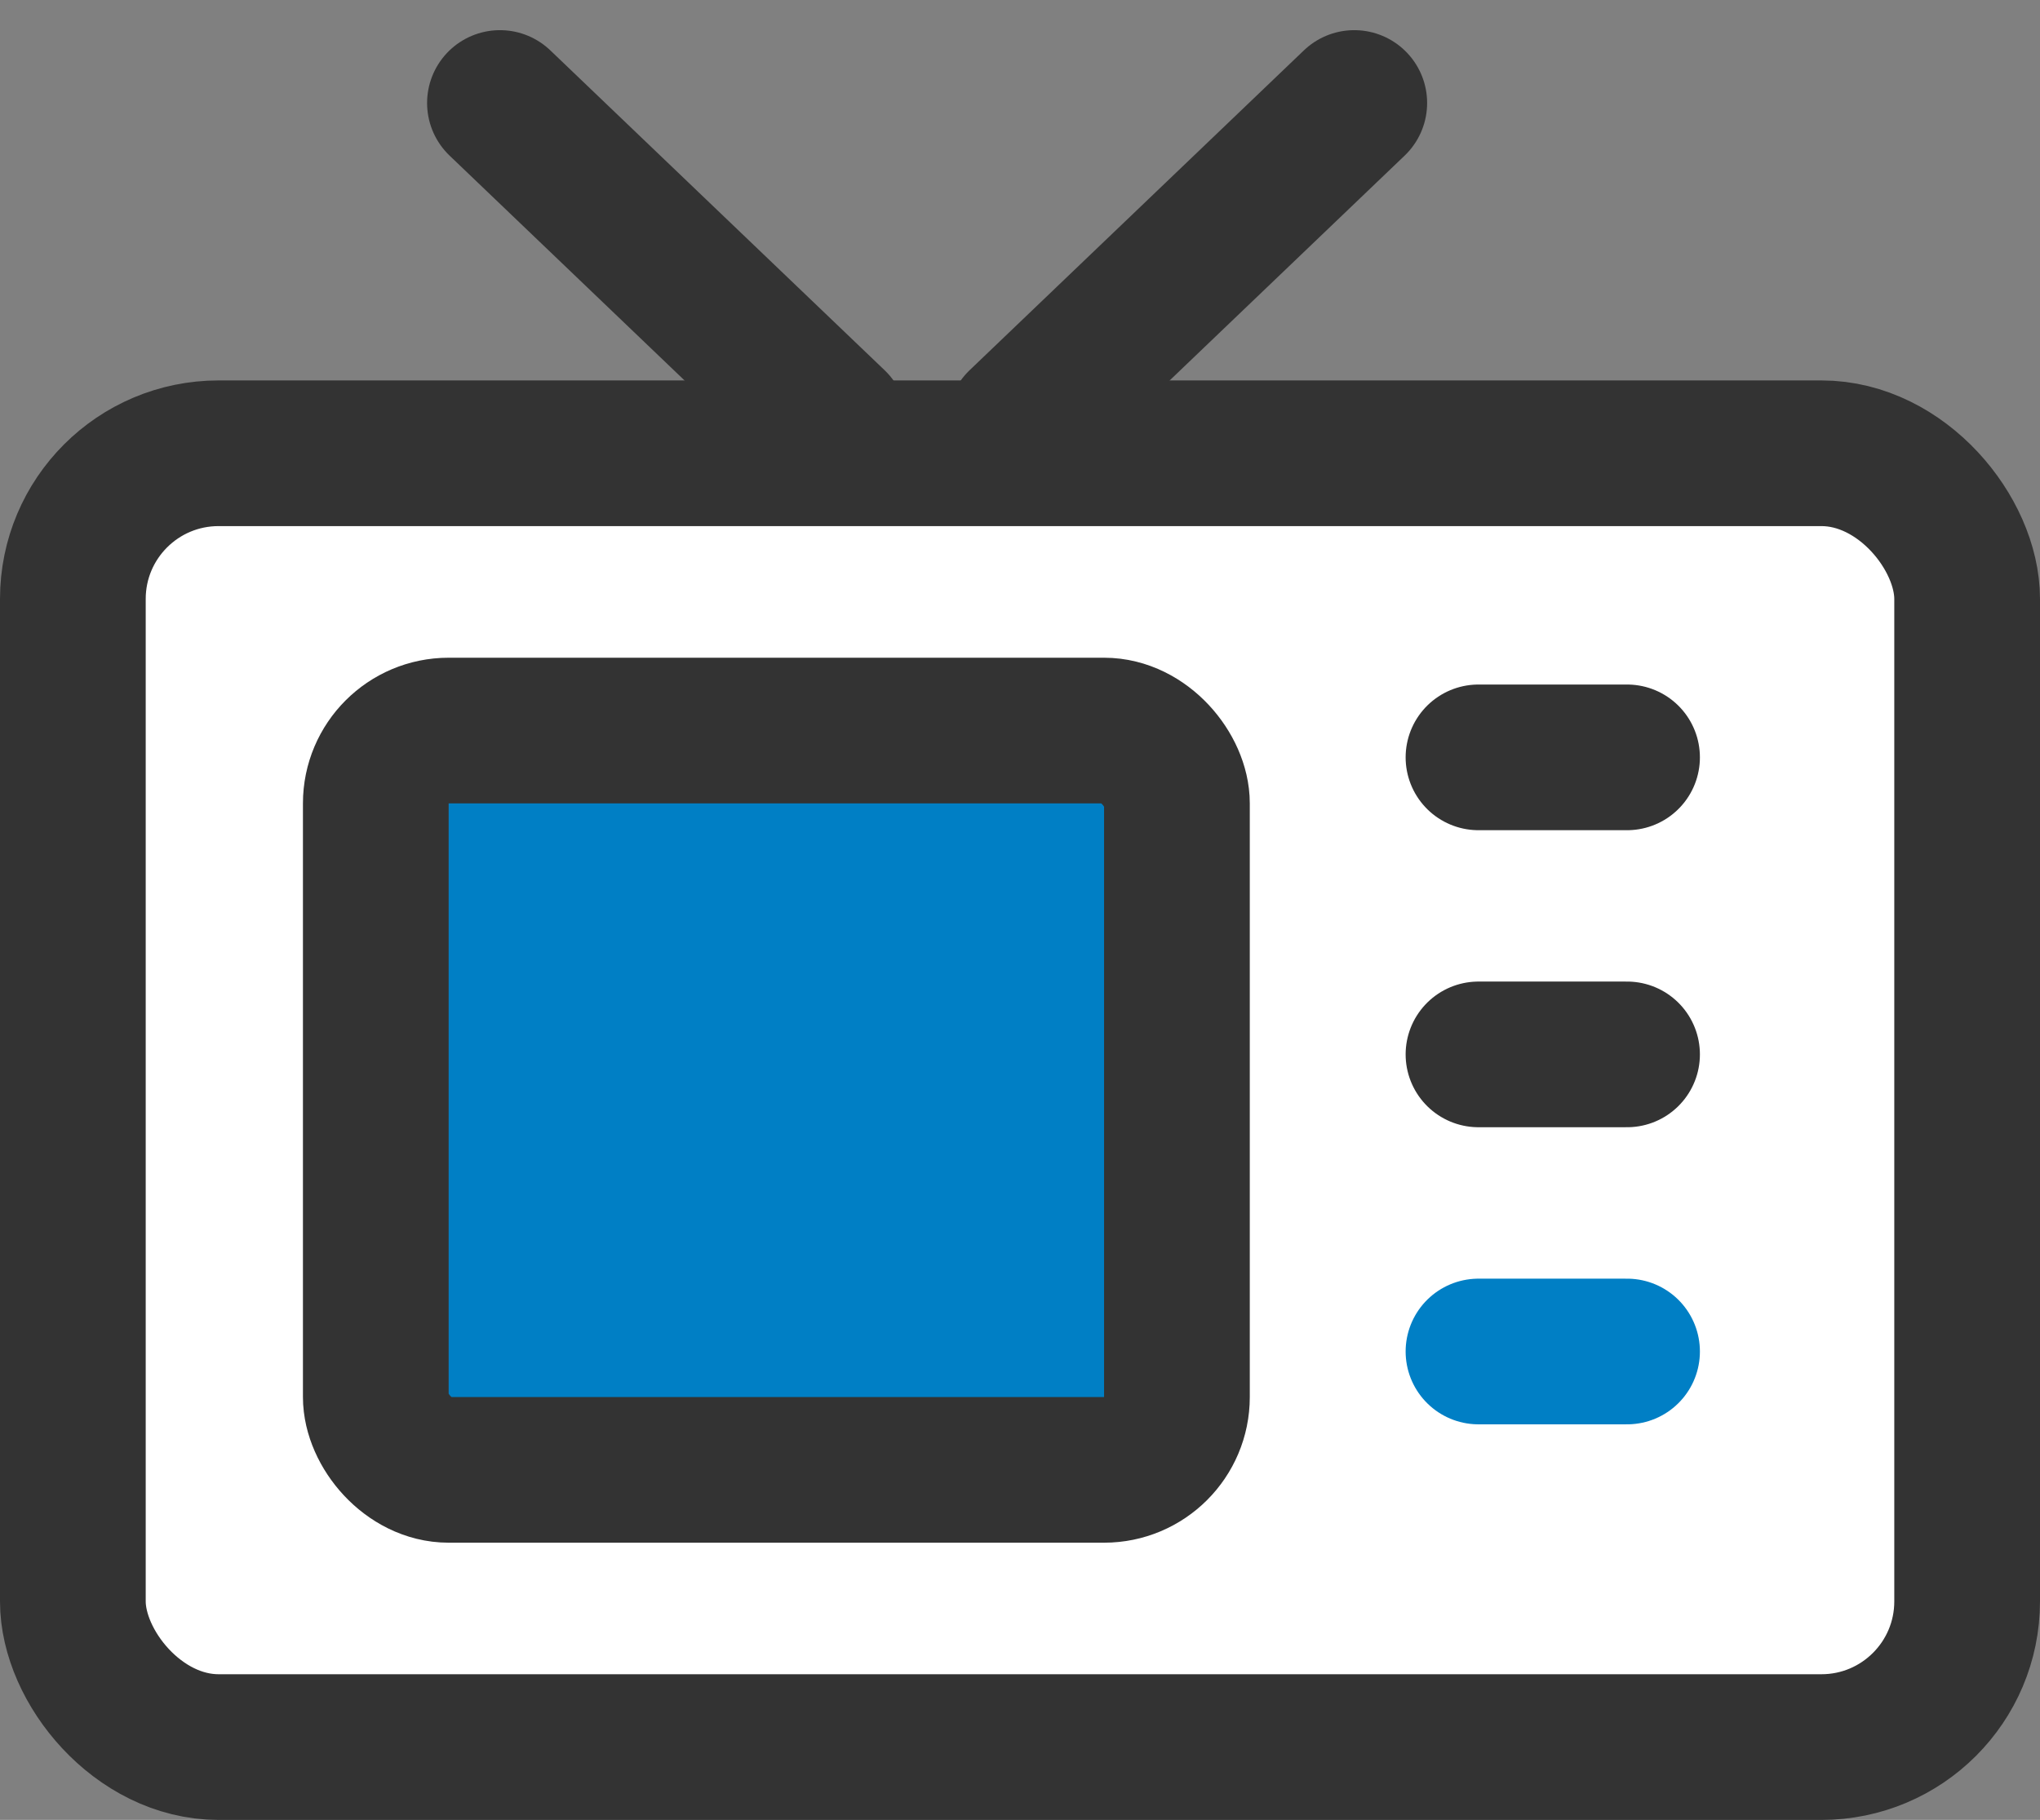
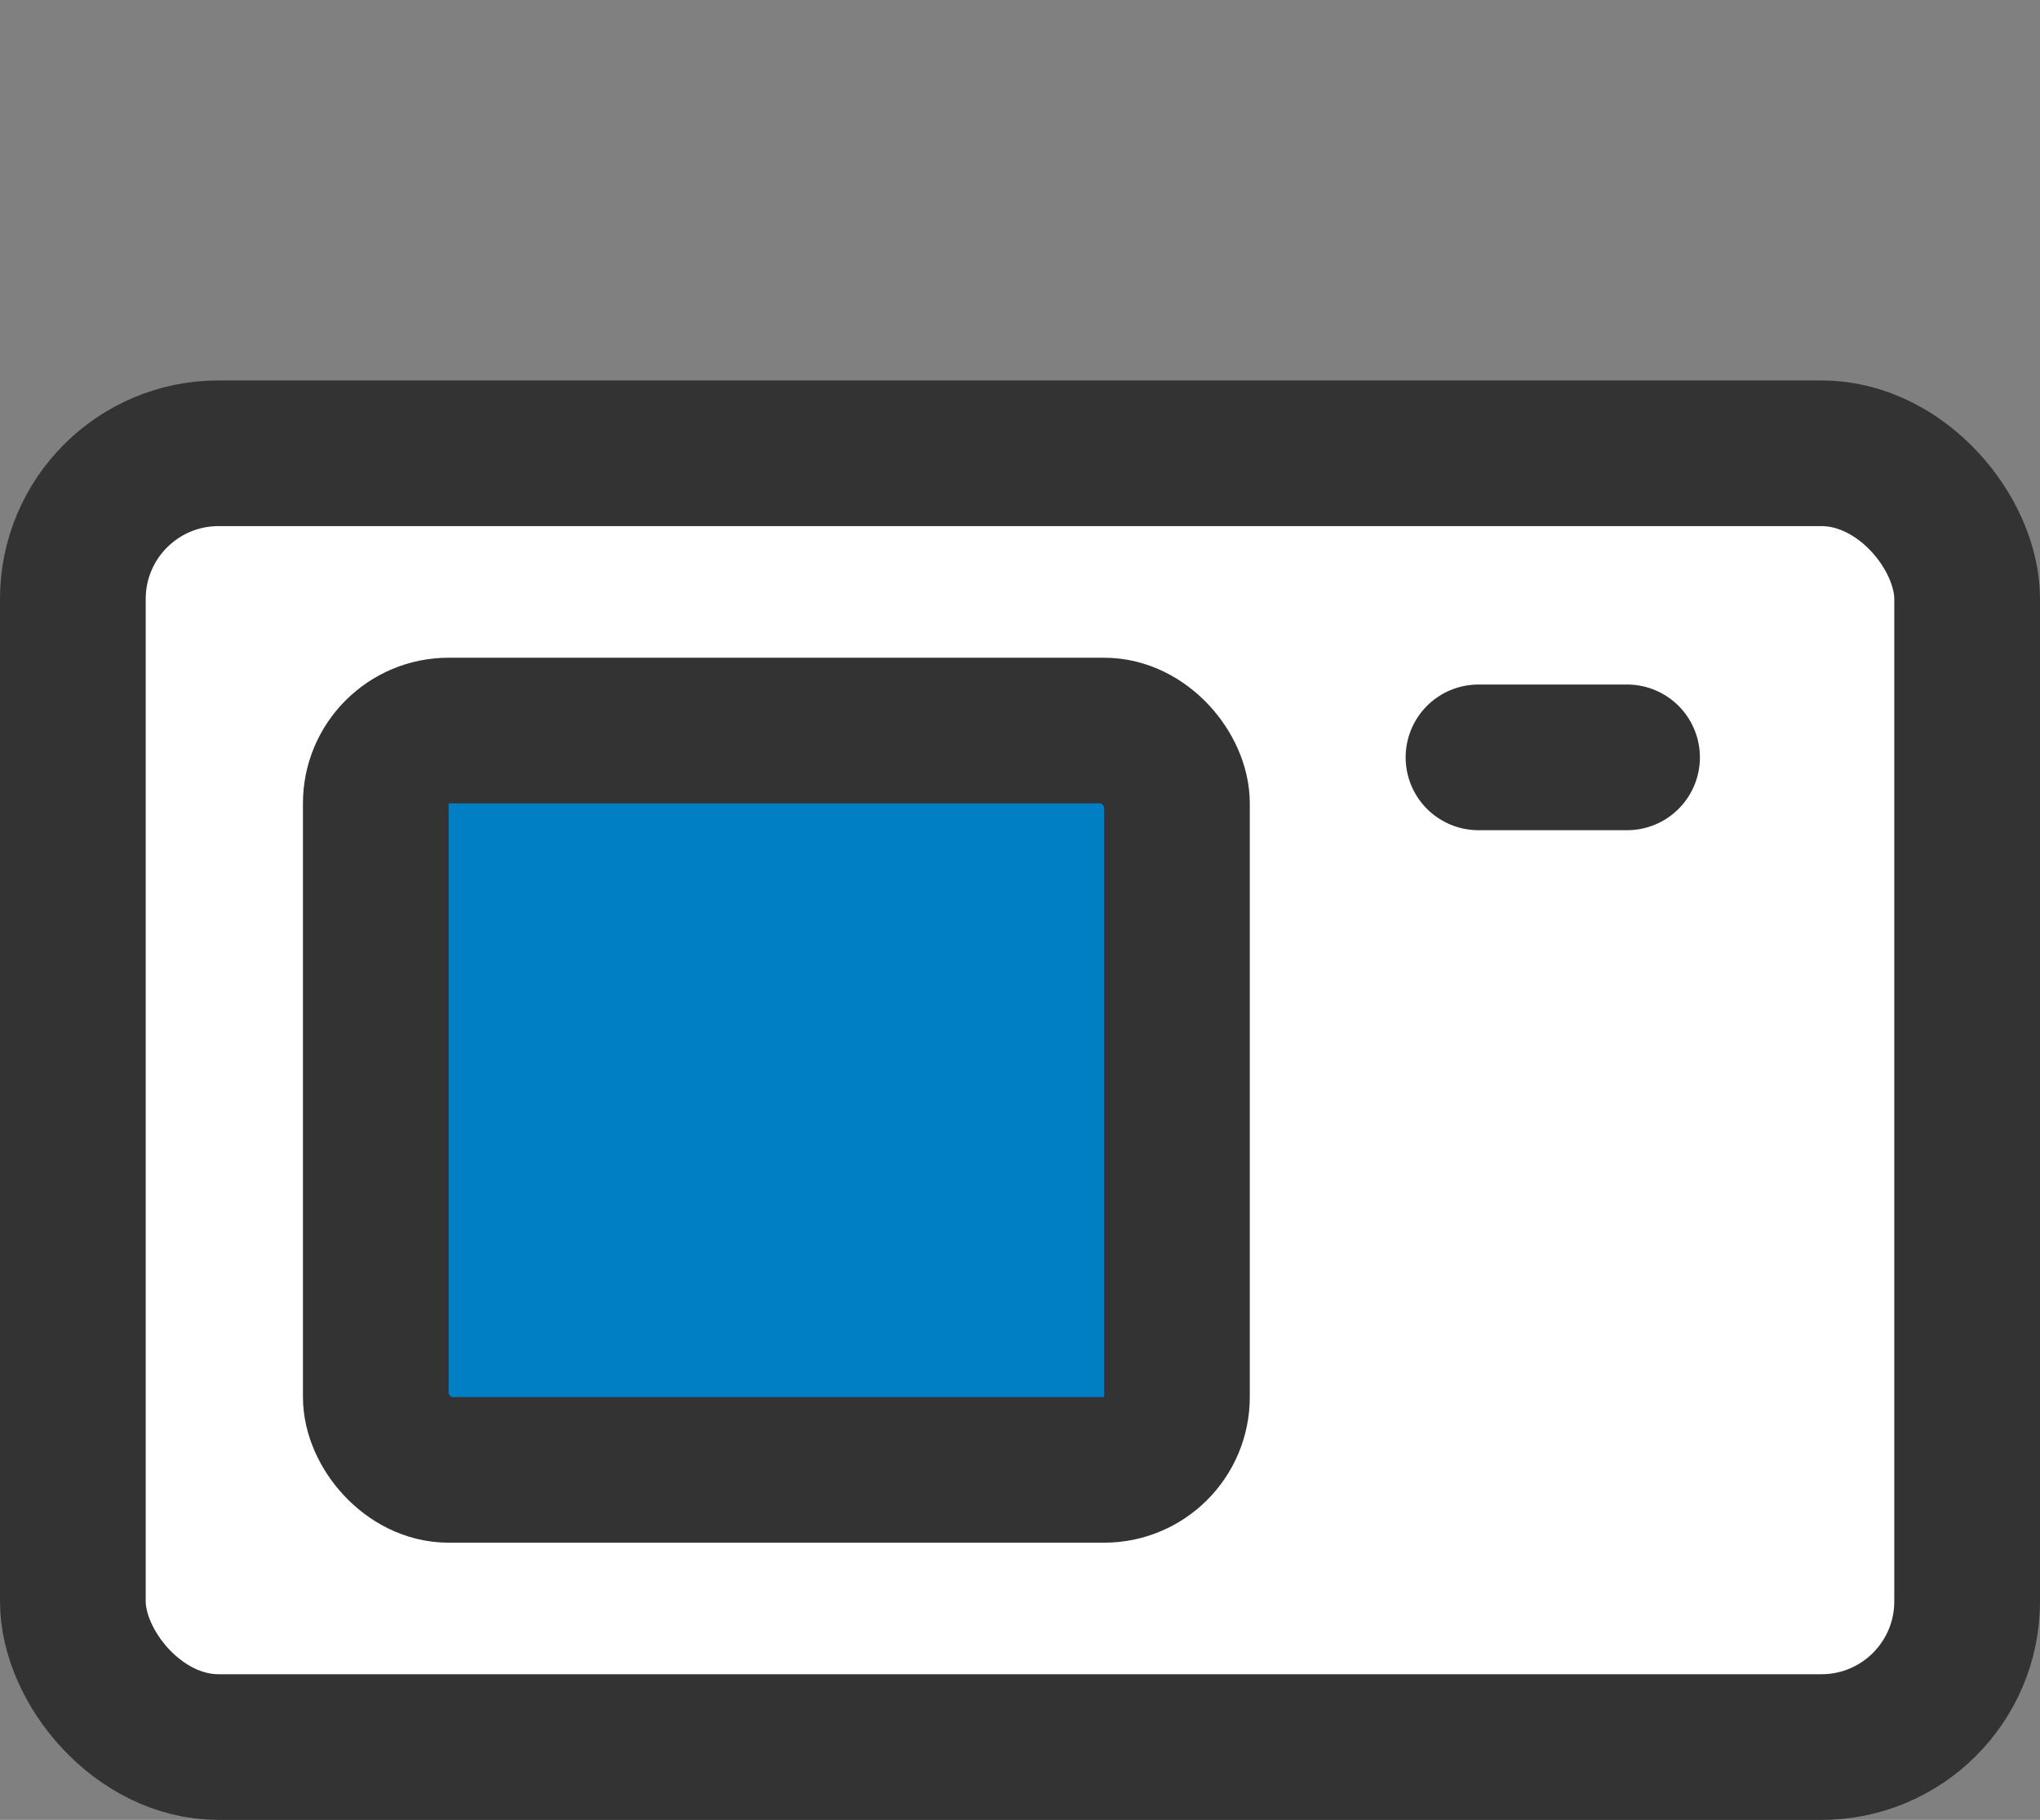
<svg xmlns="http://www.w3.org/2000/svg" width="28" height="24.986">
  <rect width="100%" height="100%" fill="#808080" stroke="none" />
  <g data-name="グループ 10316" transform="translate(1 1.251)" stroke-linecap="round" stroke-linejoin="round" stroke-width="2">
    <rect data-name="長方形 23775" width="26" height="17.763" rx="2" transform="translate(0 4.972)" fill="#fff" stroke="#333" />
    <rect data-name="長方形 23776" width="10.996" height="10.15" rx="1" transform="translate(4.158 8.779)" fill="#007fc5" stroke="#333" />
    <g data-name="グループ 10315" fill="none" stroke="#333">
-       <path data-name="線 16" d="M17.588.163l-4.589 4.392" />
-       <path data-name="線 17" d="M5.862.163l4.589 4.392" />
-     </g>
+       </g>
    <path data-name="線 18" fill="none" stroke="#333" d="M19.293 9.147h2.039" />
-     <path data-name="線 19" fill="none" stroke="#333" d="M19.293 13.225h2.039" />
-     <path data-name="線 20" fill="none" stroke="#007fc5" d="M19.293 17.304h2.039" />
  </g>
</svg>